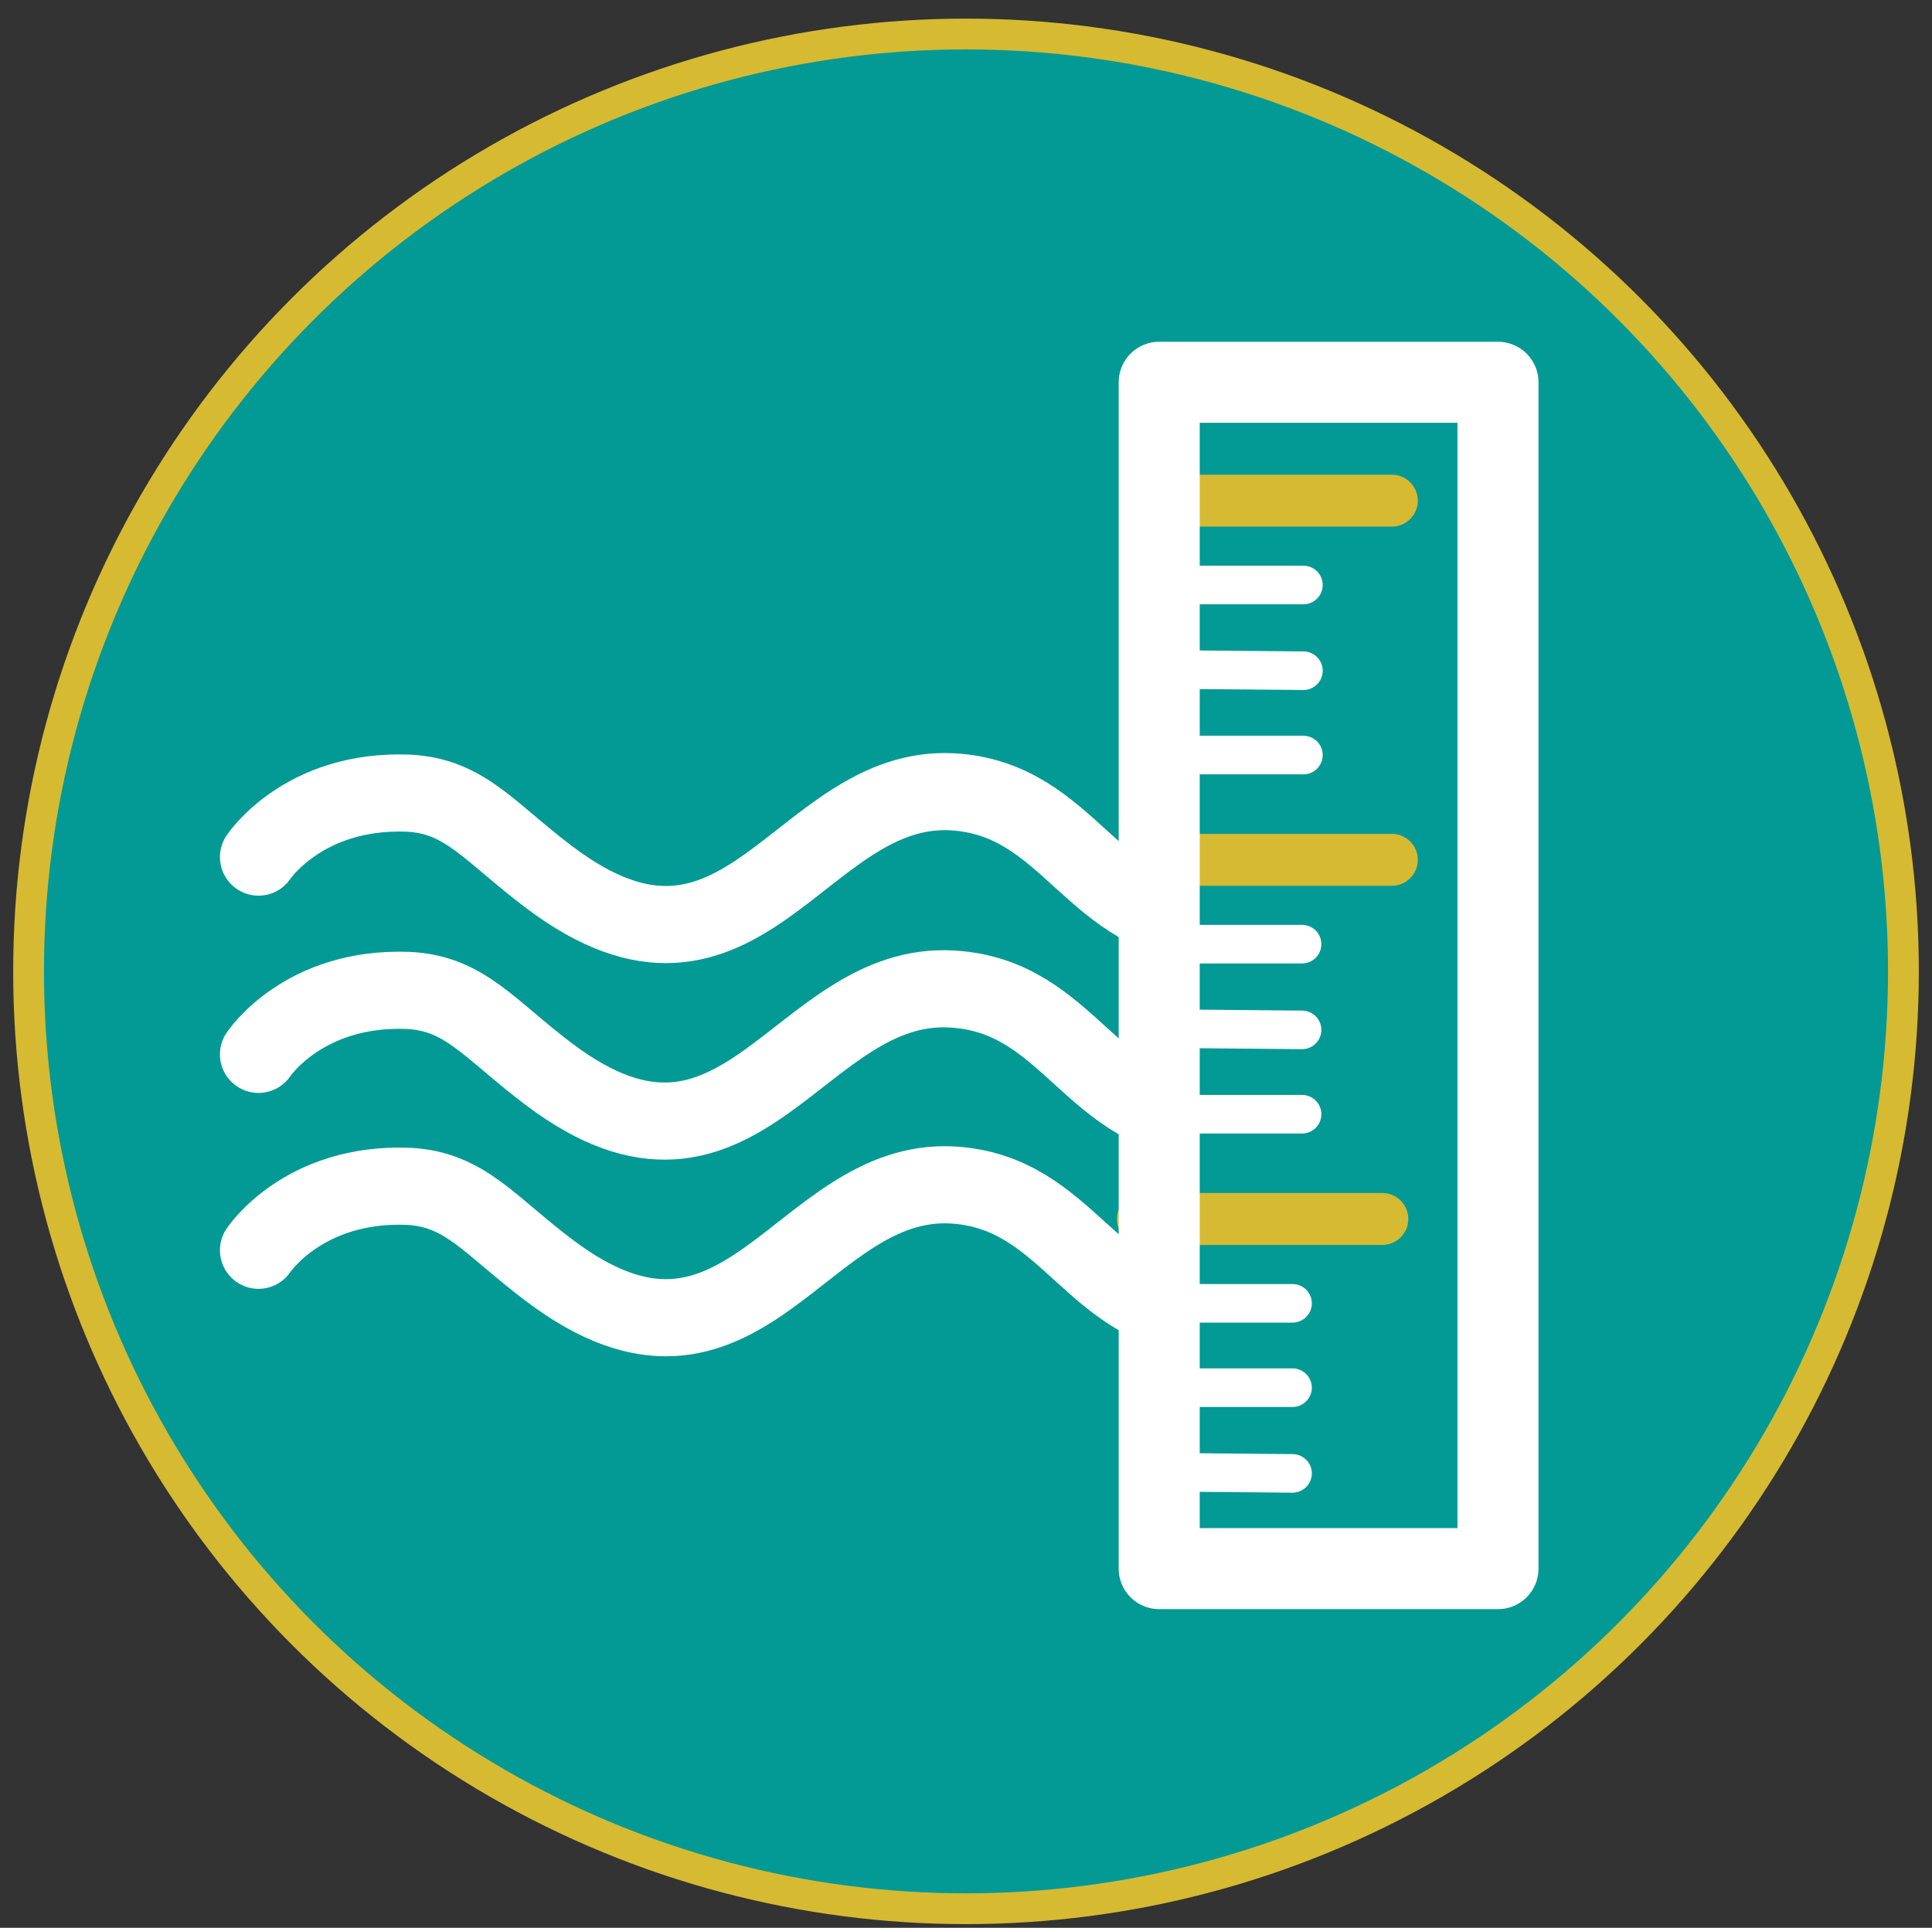
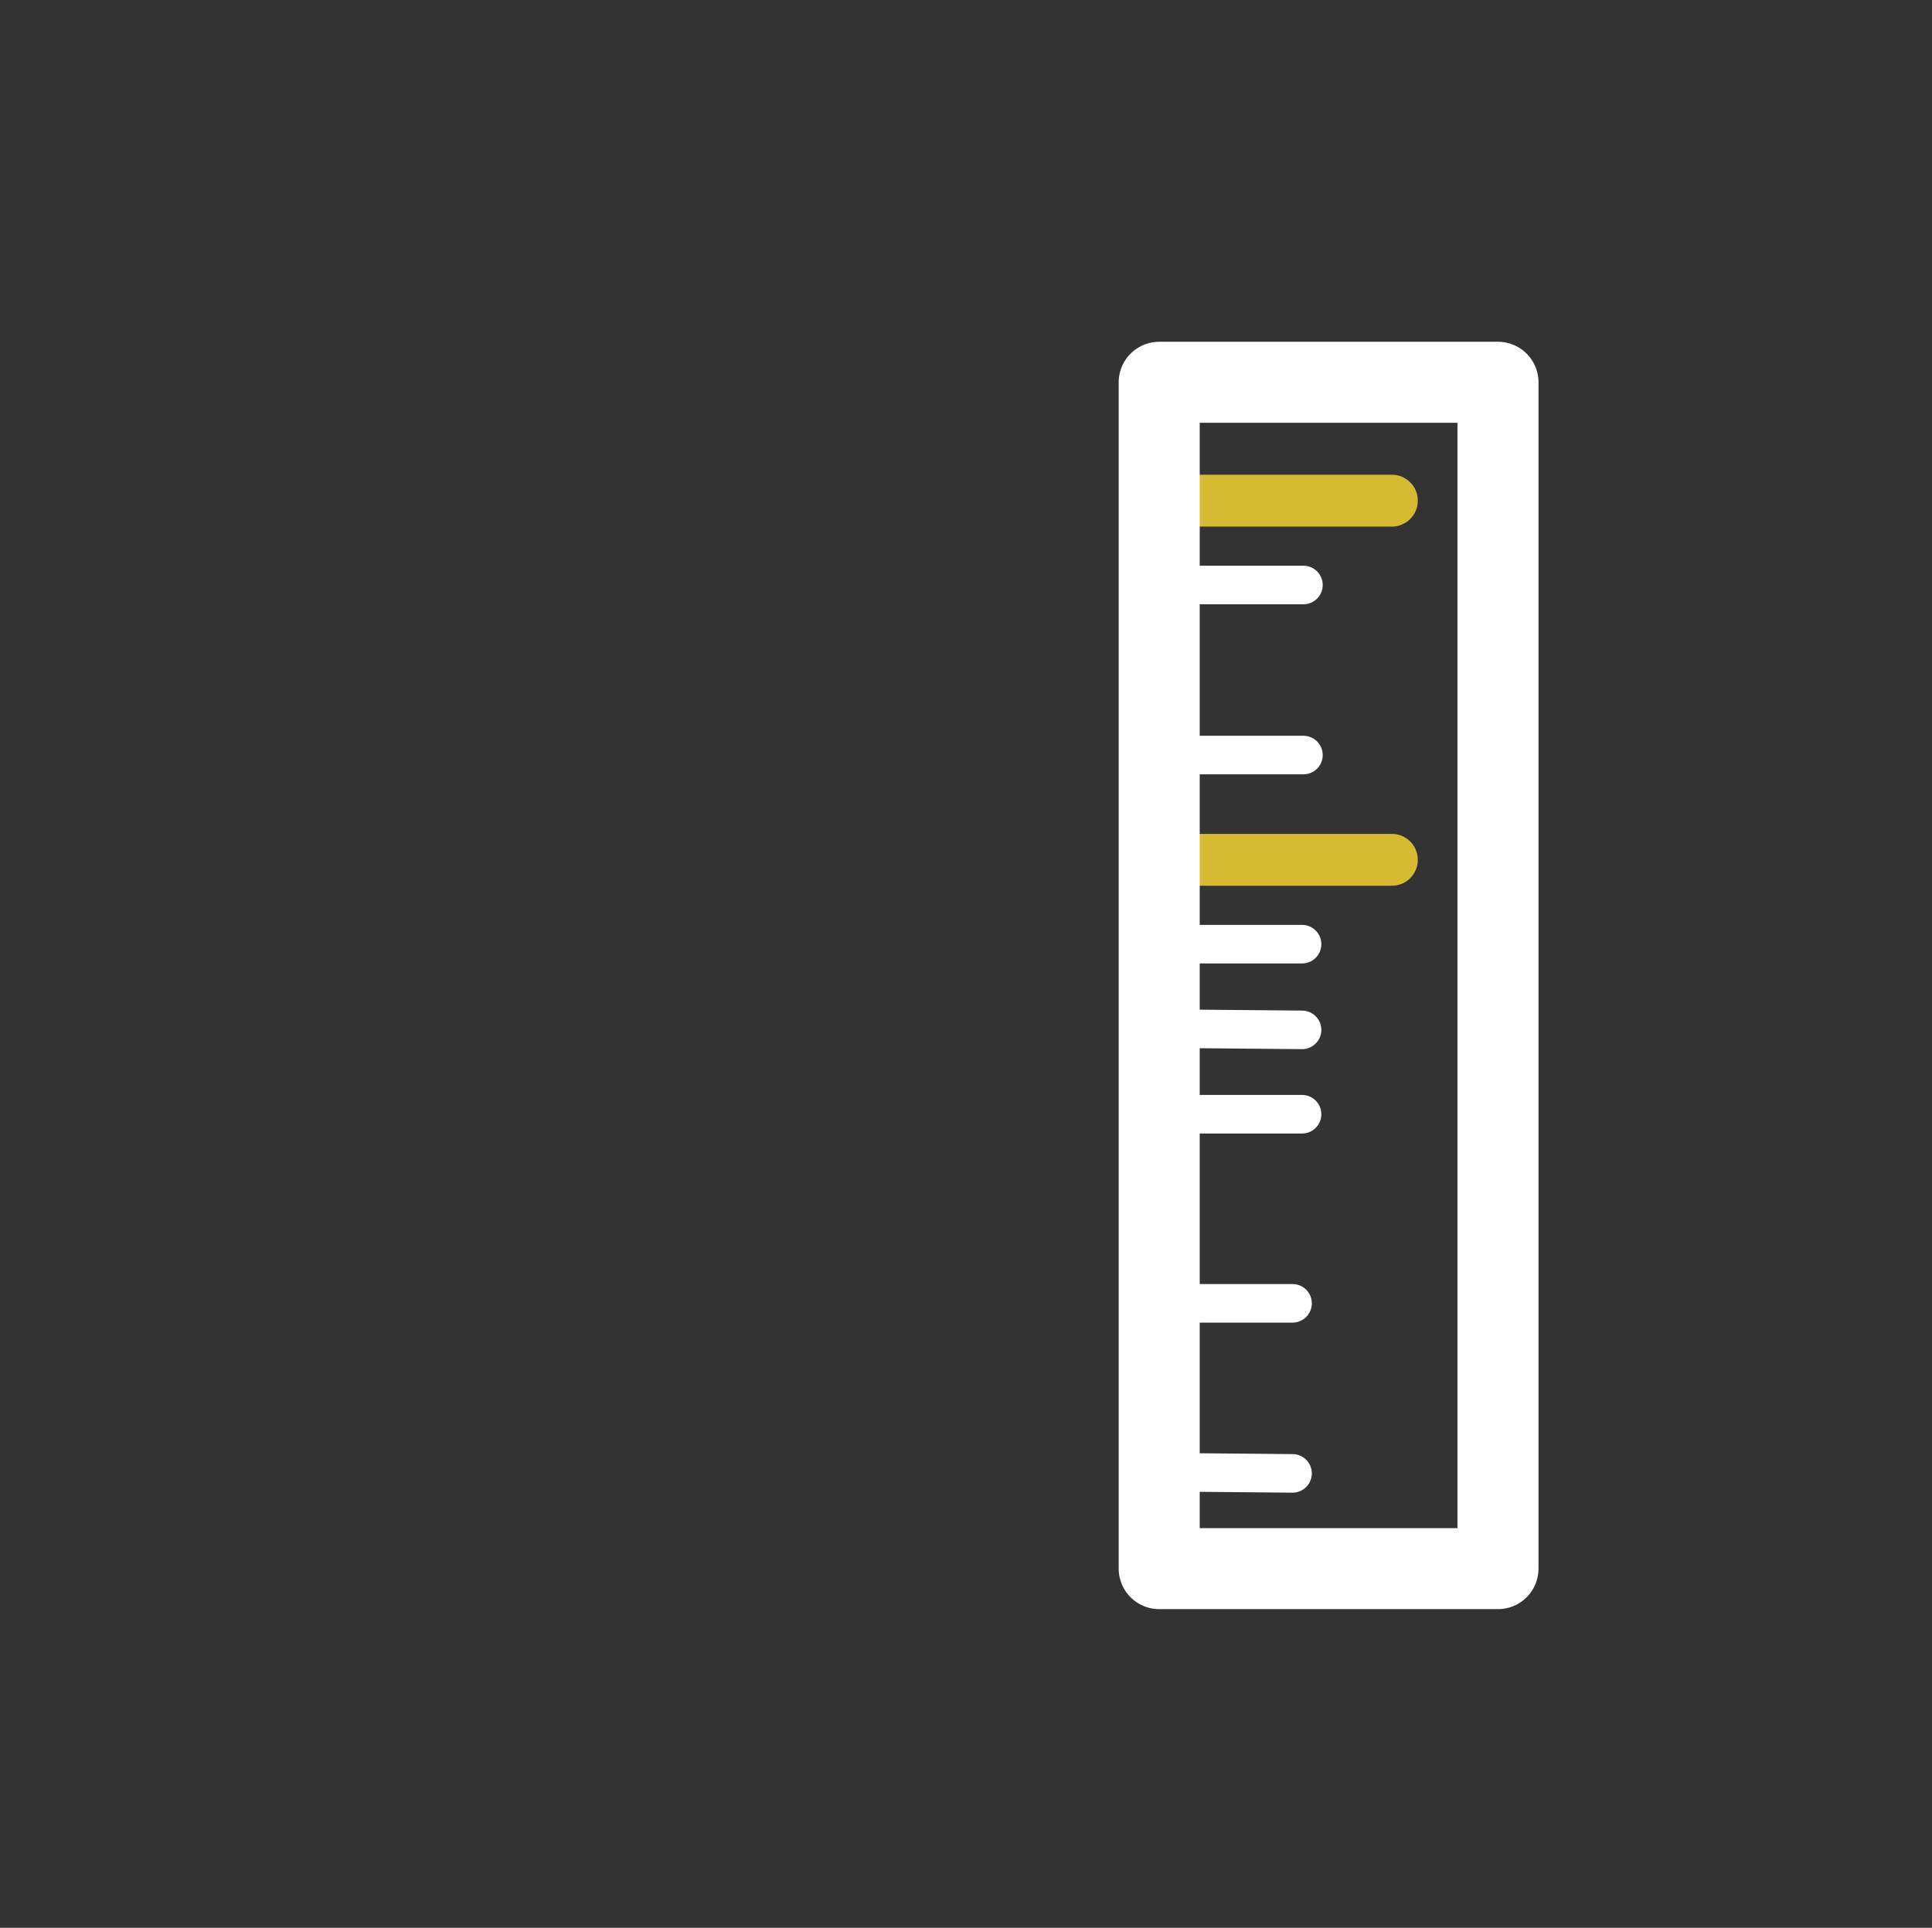
<svg xmlns="http://www.w3.org/2000/svg" xmlns:xlink="http://www.w3.org/1999/xlink" version="1.1" id="Calque_1" x="0px" y="0px" viewBox="0 0 142 141.7" style="enable-background:new 0 0 142 141.7;" xml:space="preserve">
  <rect x="0" y="0" width="142" height="141.7" fill="#333333" stroke="none" />
  <style type="text/css">
	.st0{fill:#039A96;stroke:#D6BA31;stroke-width:2.263;stroke-miterlimit:10;}
	.st1{clip-path:url(#SVGID_00000072249408411225296820000017293737573138909105_);}
	.st2{fill:none;stroke:#FFFFFF;stroke-width:5.669;stroke-linecap:round;stroke-linejoin:round;stroke-miterlimit:10;}
	.st3{fill:#029A96;stroke:#D6BA31;stroke-width:3.814;stroke-linecap:round;stroke-linejoin:round;stroke-miterlimit:10;}
	.st4{fill:#029A96;stroke:#FFFFFF;stroke-width:2.835;stroke-linecap:round;stroke-linejoin:round;stroke-miterlimit:10;}
	.st5{fill:none;stroke:#FFFFFF;stroke-width:5.956;stroke-linecap:round;stroke-linejoin:round;stroke-miterlimit:10;}
</style>
  <g>
    <g>
-       <circle class="st0" cx="71" cy="71.4" r="68.9" />
-     </g>
+       </g>
    <g>
      <defs>
-         <rect id="SVGID_1_" x="15.2" y="49.6" width="69.9" height="56.5" />
-       </defs>
+         </defs>
      <clipPath id="SVGID_00000088826803227932655540000008564508790397214345_">
        <use xlink:href="#SVGID_1_" style="overflow:visible;" />
      </clipPath>
      <g style="clip-path:url(#SVGID_00000088826803227932655540000008564508790397214345_);">
        <path class="st2" d="M19,63c0,0,3.3-5,11-4.7c4.2,0.2,6,2.9,10.4,6.2c14.2,10.7,18.4-6.9,29.6-6.3c8.7,0.5,10.2,9.5,19.2,9.8     c5,0.1,8.9-4.1,8.9-4.1" />
        <path class="st2" d="M19,77.5c0,0,3.3-5,11-4.7c4.2,0.2,6,2.9,10.4,6.2C54.5,89.6,58.7,72,70,72.7c8.7,0.5,10.2,9.5,19.2,9.8     c5,0.1,8.9-4.1,8.9-4.1" />
        <path class="st2" d="M19,91.9c0,0,3.3-5,11-4.7c4.2,0.2,6,2.9,10.4,6.2c14.2,10.7,18.4-6.9,29.6-6.3c8.7,0.5,10.2,9.5,19.2,9.8     c5,0.1,8.9-4.1,8.9-4.1" />
      </g>
    </g>
    <g>
      <g>
        <line class="st3" x1="102.3" y1="36.8" x2="84.8" y2="36.8" />
        <line class="st4" x1="95.8" y1="43" x2="84.8" y2="43" />
-         <line class="st4" x1="95.8" y1="49.3" x2="84.8" y2="49.2" />
        <line class="st4" x1="95.8" y1="55.5" x2="84.8" y2="55.5" />
      </g>
      <g>
        <line class="st3" x1="102.3" y1="63.2" x2="84.7" y2="63.2" />
        <line class="st4" x1="95.7" y1="69.4" x2="84.7" y2="69.4" />
        <line class="st4" x1="95.7" y1="75.7" x2="84.7" y2="75.6" />
        <line class="st4" x1="95.7" y1="81.9" x2="84.7" y2="81.9" />
      </g>
      <g>
-         <line class="st3" x1="101.6" y1="89.6" x2="84" y2="89.6" />
        <line class="st4" x1="95" y1="95.8" x2="84" y2="95.8" />
-         <line class="st4" x1="95" y1="102" x2="84" y2="102" />
        <line class="st4" x1="95" y1="108.3" x2="84" y2="108.2" />
      </g>
      <g>
        <rect x="85.2" y="28.1" class="st5" width="24.9" height="87.2" />
      </g>
    </g>
  </g>
</svg>